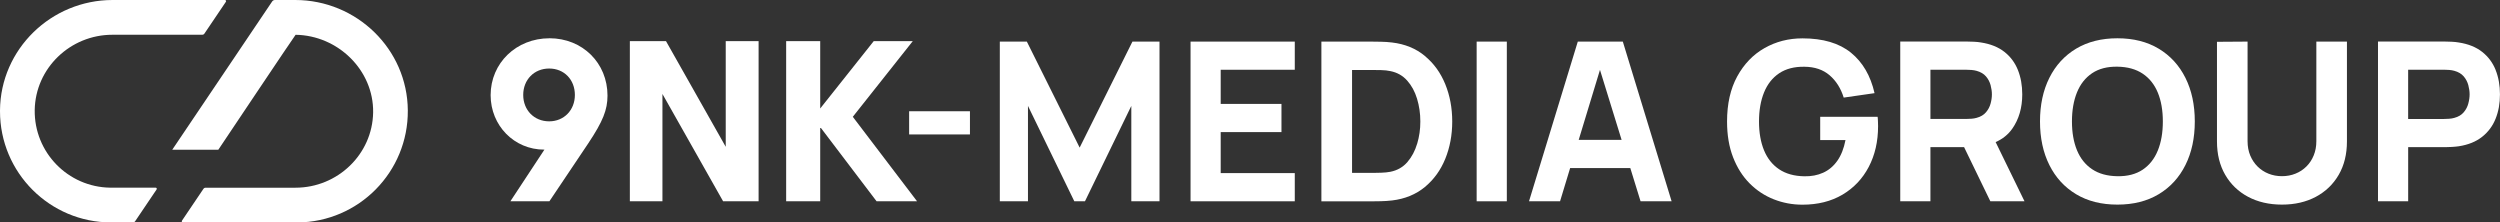
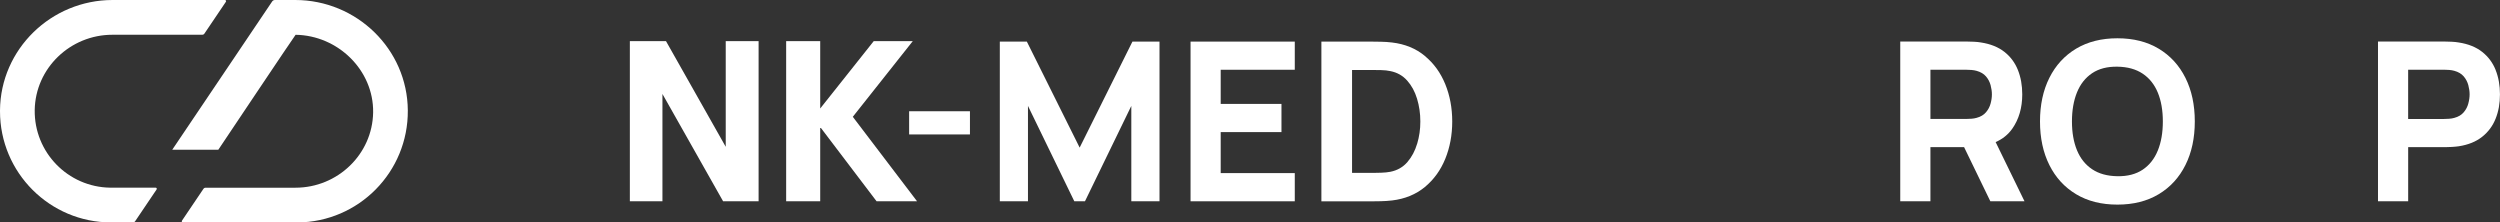
<svg xmlns="http://www.w3.org/2000/svg" id="Ebene_2" data-name="Ebene 2" viewBox="0 0 715.76 63.69">
  <rect x="0" y="0" width="715.76" height="63.69" fill="#333333" stroke="none" />
  <defs>
    <style>
      .cls-1 {
        fill: #fff;
      }
    </style>
  </defs>
  <g id="Ebene_1-2" data-name="Ebene 1">
    <g>
      <g>
-         <path class="cls-1" d="M157.3,10.96c-9.47,0-16.83,7.09-16.83,16.28,0,8.72,6.75,15.6,15.33,15.6h.07l-9.74,14.78h11.17l11.11-16.56c4.22-6.34,5.52-9.61,5.52-13.69,0-9.33-7.15-16.42-16.62-16.42ZM157.23,34.74c-4.29,0-7.43-3.2-7.43-7.56s3.13-7.56,7.43-7.56,7.36,3.2,7.36,7.56-3.13,7.56-7.36,7.56Z" />
        <polygon class="cls-1" points="207.78 42.03 190.68 11.78 180.33 11.78 180.33 57.63 189.66 57.63 189.66 26.9 207.03 57.63 217.19 57.63 217.19 11.78 207.78 11.78 207.78 42.03" />
        <polygon class="cls-1" points="261.33 11.78 250.15 11.78 234.83 31.06 234.83 11.78 225.08 11.78 225.08 57.63 234.83 57.63 234.83 36.37 250.97 57.63 262.56 57.63 244.16 33.44 261.33 11.78" />
        <rect class="cls-1" x="260.29" y="31.85" width="17.41" height="6.64" />
        <polygon class="cls-1" points="309.11 42.26 293.99 11.91 286.25 11.91 286.25 57.63 294.31 57.63 294.31 30.32 307.58 57.63 310.63 57.63 323.9 30.32 323.9 57.63 331.97 57.63 331.97 11.91 324.22 11.91 309.11 42.26" />
        <polygon class="cls-1" points="340.86 57.63 370.7 57.63 370.7 49.56 349.49 49.56 349.49 37.82 366.89 37.82 366.89 29.75 349.49 29.75 349.49 19.97 370.7 19.97 370.7 11.91 340.86 11.91 340.86 57.63" />
        <path class="cls-1" d="M407.94,16.01c-2.56-2.12-5.68-3.4-9.37-3.84-1.04-.13-2.12-.2-3.24-.22-1.12-.02-1.86-.03-2.22-.03h-14.79v45.72h14.79c.36,0,1.1-.01,2.22-.03,1.12-.02,2.2-.1,3.24-.22,3.68-.44,6.81-1.73,9.37-3.84,2.56-2.12,4.51-4.8,5.84-8.06,1.33-3.26,2-6.83,2-10.7s-.67-7.44-2-10.7c-1.33-3.26-3.28-5.95-5.84-8.06ZM405.74,41.12c-.6,2.05-1.54,3.81-2.79,5.27-1.26,1.46-2.88,2.39-4.87,2.79-.78.15-1.66.24-2.63.27-.97.03-1.75.05-2.32.05h-6.03v-29.46h6.03c.57,0,1.34.01,2.32.03.97.02,1.85.12,2.63.29,1.93.38,3.52,1.28,4.79,2.7,1.27,1.42,2.22,3.15,2.84,5.21.62,2.05.94,4.22.94,6.51s-.3,4.3-.9,6.35Z" />
-         <rect class="cls-1" x="422.77" y="11.91" width="8.64" height="45.72" />
-         <path class="cls-1" d="M451.73,11.91l-13.97,45.72h8.89l2.89-9.52h17.22l2.94,9.52h8.89l-13.97-45.72h-12.89ZM451.99,40.04l6.09-20.04,6.19,20.04h-12.28Z" />
-         <path class="cls-1" d="M537.58,33.44h-16.45v6.67h7.24c-.47,2.41-1.25,4.39-2.35,5.94-1.1,1.55-2.45,2.68-4.05,3.4-1.6.72-3.38,1.06-5.35,1.02-2.9-.04-5.31-.71-7.24-2-1.93-1.29-3.37-3.1-4.33-5.43-.96-2.33-1.44-5.08-1.44-8.25s.48-5.95,1.44-8.32c.96-2.37,2.41-4.2,4.33-5.49,1.93-1.29,4.34-1.92,7.24-1.87,2.92.02,5.32.83,7.19,2.43,1.87,1.6,3.22,3.73,4.05,6.4l8.83-1.27c-1.14-5-3.4-8.86-6.76-11.59-3.37-2.73-7.99-4.1-13.88-4.1-3.98,0-7.6.93-10.87,2.79-3.27,1.86-5.87,4.57-7.81,8.11-1.94,3.55-2.91,7.85-2.91,12.91,0,3.87.58,7.29,1.73,10.25,1.15,2.96,2.73,5.45,4.73,7.46,2,2.01,4.3,3.53,6.91,4.56s5.34,1.54,8.22,1.54c4.4,0,8.22-.96,11.46-2.87,3.24-1.92,5.75-4.57,7.52-7.95s2.67-7.27,2.67-11.65c0-.11-.01-.51-.03-1.21-.02-.7-.05-1.19-.1-1.46Z" />
        <path class="cls-1" d="M576.12,36.85c1.91-2.72,2.86-6,2.86-9.83,0-2.56-.41-4.88-1.24-6.97-.83-2.08-2.11-3.81-3.86-5.19s-3.99-2.28-6.72-2.7c-.59-.11-1.26-.17-2.02-.21-.75-.03-1.35-.05-1.79-.05h-19.3v45.72h8.64v-15.49h9.64l7.51,15.49h9.78l-8.26-16.94c2-.88,3.59-2.16,4.77-3.84ZM552.69,19.97h10.29c.44,0,.93.02,1.46.06s1.02.13,1.46.25c1.16.32,2.06.85,2.7,1.6.64.75,1.07,1.59,1.32,2.51.24.92.37,1.79.37,2.62s-.12,1.7-.37,2.62c-.24.92-.68,1.76-1.32,2.51-.63.75-1.53,1.29-2.7,1.6-.44.13-.93.21-1.46.25-.53.04-1.02.06-1.46.06h-10.29v-14.1Z" />
        <path class="cls-1" d="M618.05,13.94c-3.31-1.99-7.25-2.98-11.83-2.98s-8.51,1-11.83,2.98c-3.31,1.99-5.86,4.77-7.65,8.35-1.79,3.58-2.68,7.74-2.68,12.48s.89,8.9,2.68,12.48c1.79,3.58,4.34,6.36,7.65,8.35,3.31,1.99,7.25,2.98,11.83,2.98s8.51-.99,11.83-2.98c3.31-1.99,5.86-4.77,7.65-8.35,1.79-3.58,2.68-7.74,2.68-12.48s-.89-8.9-2.68-12.48c-1.79-3.58-4.34-6.36-7.65-8.35ZM617.79,43.09c-.96,2.37-2.41,4.2-4.33,5.49-1.93,1.29-4.34,1.92-7.24,1.87-2.9-.04-5.31-.71-7.24-2-1.93-1.29-3.37-3.1-4.33-5.43-.96-2.33-1.44-5.08-1.44-8.25s.48-5.95,1.44-8.32c.96-2.37,2.41-4.2,4.33-5.49,1.93-1.29,4.34-1.92,7.24-1.87,2.9.04,5.31.71,7.24,2,1.93,1.29,3.37,3.1,4.33,5.43.96,2.33,1.44,5.08,1.44,8.26s-.48,5.95-1.44,8.32Z" />
-         <path class="cls-1" d="M663.18,40.42c0,1.48-.25,2.84-.75,4.06-.5,1.23-1.19,2.29-2.08,3.17-.89.89-1.93,1.58-3.13,2.06-1.2.49-2.49.73-3.89.73s-2.63-.24-3.83-.71c-1.2-.48-2.24-1.16-3.14-2.05-.9-.89-1.6-1.95-2.11-3.17-.51-1.23-.76-2.59-.76-4.1V11.91l-8.76.06v28.51c0,3.66.78,6.85,2.35,9.56,1.57,2.71,3.75,4.81,6.54,6.3,2.79,1.49,6.03,2.24,9.72,2.24s6.92-.75,9.71-2.24c2.79-1.49,4.97-3.59,6.54-6.3,1.57-2.71,2.35-5.89,2.35-9.56V11.91h-8.76v28.51Z" />
        <path class="cls-1" d="M714.52,20.05c-.83-2.08-2.11-3.81-3.86-5.19s-3.99-2.28-6.72-2.7c-.59-.11-1.26-.17-2.02-.21-.75-.03-1.35-.05-1.79-.05h-19.3v45.72h8.64v-15.49h10.67c.42,0,1.02-.02,1.78-.06.76-.04,1.44-.11,2.03-.19,2.71-.42,4.94-1.32,6.68-2.7,1.75-1.38,3.04-3.11,3.87-5.19.84-2.08,1.25-4.41,1.25-6.97s-.41-4.88-1.24-6.97ZM706.69,29.64c-.24.92-.68,1.76-1.32,2.51-.63.75-1.53,1.29-2.7,1.6-.44.13-.93.21-1.46.25-.53.04-1.02.06-1.46.06h-10.29v-14.1h10.29c.44,0,.93.02,1.46.06s1.02.13,1.46.25c1.16.32,2.06.85,2.7,1.6.64.75,1.07,1.59,1.32,2.51.24.92.37,1.79.37,2.62s-.12,1.7-.37,2.62Z" />
      </g>
      <g>
        <path class="cls-1" d="M32.25,0h32.15c.18,0,.33.15.33.33,0,.07-.02.13-.06.19l-6.17,9.14c-.12.18-.33.29-.55.29h-25.78c-12.02,0-22.04,9.54-22.23,21.56-.17,12.1,9.5,22.05,21.61,22.22.1,0,13.01,0,13.01,0,.18,0,.33.15.33.33,0,.07-.02.13-.06.19l-6.17,9.14c-.12.18-.33.29-.55.29h-6.28C14.26,63.69,0,49.44,0,31.85c0-.08,0-.16,0-.24C.13,14.05,14.69,0,32.25,0Z" />
        <path class="cls-1" d="M84.52,0h-5.82c-.31,0-.6.16-.78.42l-28.6,42.44h13.19s22.02-32.9,22.12-32.9c12.1.17,22.37,10.12,22.2,22.22-.19,12.02-10.21,21.56-22.23,21.56h-25.78c-.22,0-.43.11-.55.29l-6.17,9.14c-.04.05-.06.12-.06.19,0,.18.15.33.33.33,0,0,32.71,0,32.79,0,17.59-.13,31.74-14.5,31.6-32.09C116.64,14.05,102.09,0,84.52,0Z" />
      </g>
    </g>
  </g>
</svg>